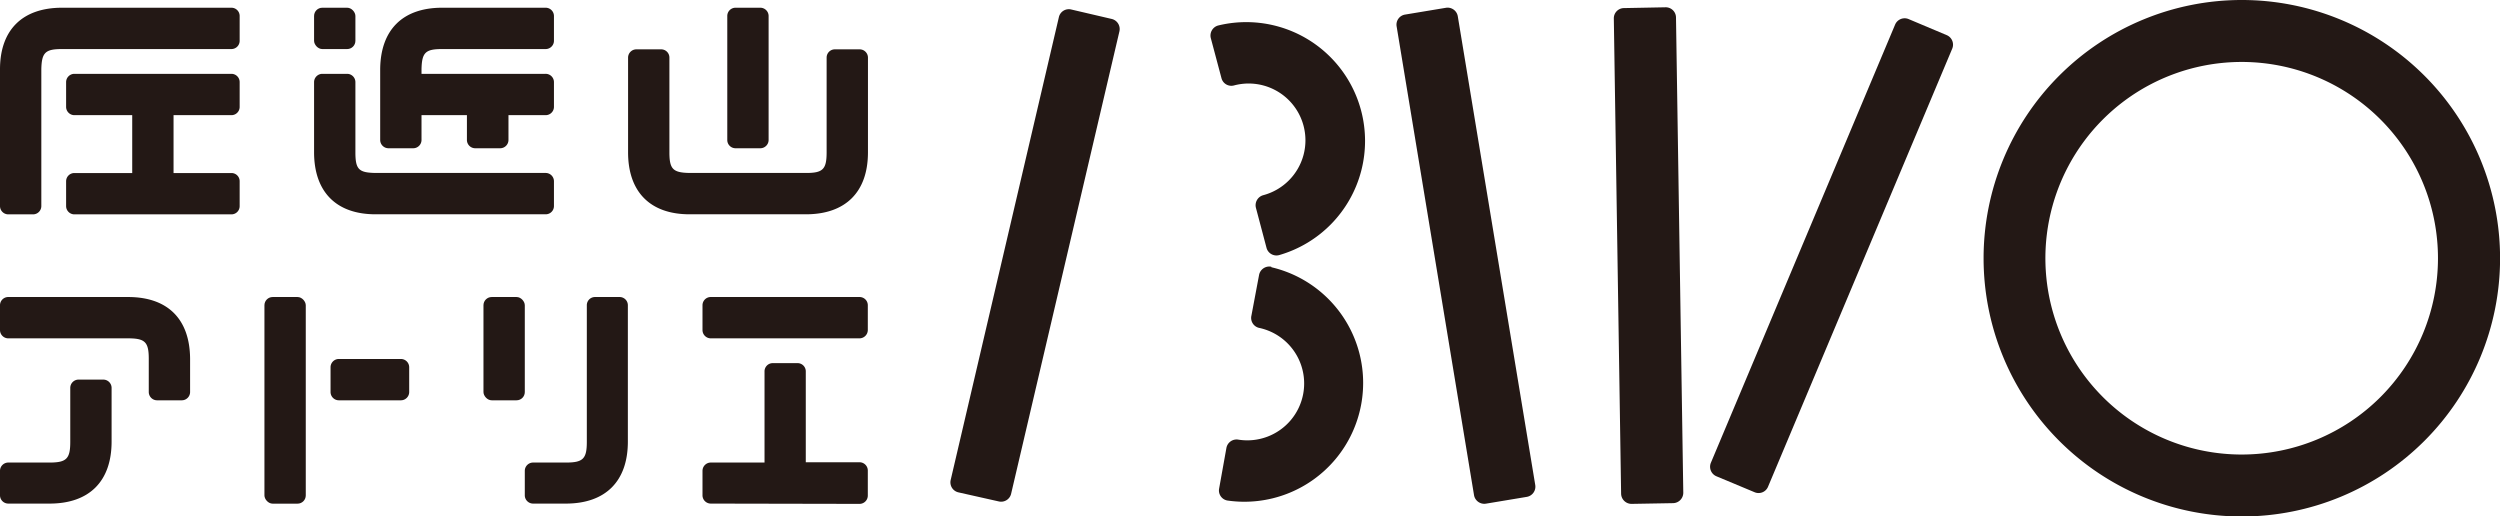
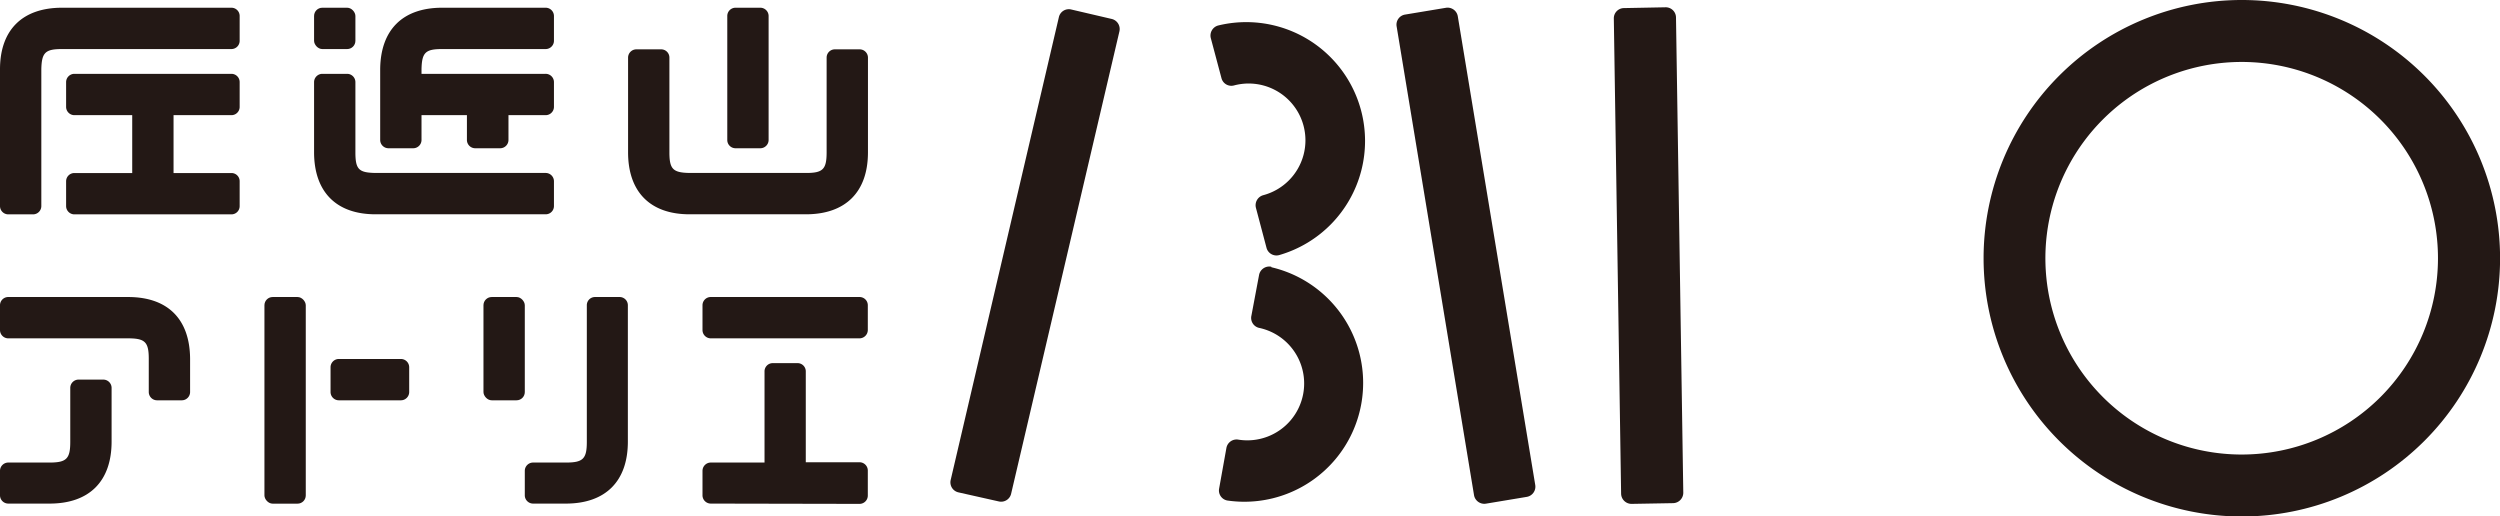
<svg xmlns="http://www.w3.org/2000/svg" viewBox="0 0 342.99 70.86">
  <path d="m130.39 0h212.6v70.86h-212.6z" fill="none" />
  <g fill="#231815">
    <path d="m1.13 69.09a1.14 1.14 0 0 1 -1.13-1.09v-3.4a1.14 1.14 0 0 1 1.13-1.14h5.67c2.32 0 2.84-.52 2.84-2.83v-7.41a1.14 1.14 0 0 1 1.13-1.14h3.4a1.14 1.14 0 0 1 1.14 1.14v7.37c0 5.44-3.06 8.5-8.51 8.5z" />
    <path d="m73.14 69.09a1.14 1.14 0 0 1 -1.14-1.09v-3.4a1.14 1.14 0 0 1 1.14-1.14h4.53c2.32 0 2.84-.52 2.84-2.83v-18.75a1.12 1.12 0 0 1 1.13-1.13h3.36a1.13 1.13 0 0 1 1.14 1.13v18.71c0 5.44-3.07 8.5-8.51 8.5z" />
    <rect height="28.35" rx="1.13" width="5.67" x="36.28" y="40.75" />
    <rect height="14.17" rx="1.13" width="5.67" x="66.33" y="40.75" />
    <path d="m21.55 54.92a1.14 1.14 0 0 1 -1.14-1.14v-4.57c0-2.3-.53-2.79-2.84-2.79h-16.44a1.14 1.14 0 0 1 -1.13-1.14v-3.4a1.13 1.13 0 0 1 1.13-1.13h16.44c5.42 0 8.46 3 8.51 8.43v.07s0 0 0 .07v4.46a1.14 1.14 0 0 1 -1.14 1.14z" />
    <path d="m1.13 29.41a1.14 1.14 0 0 1 -1.13-1.14v-18.76c0-5.42 3.09-8.45 8.51-8.45h23.24a1.13 1.13 0 0 1 1.13 1.13v3.4a1.13 1.13 0 0 1 -1.13 1.14h-23.24c-2.3 0-2.79.48-2.84 2.77v18.77a1.14 1.14 0 0 1 -1.13 1.14z" />
    <path d="m46.49 54.92a1.14 1.14 0 0 1 -1.14-1.14v-3.4a1.14 1.14 0 0 1 1.14-1.13h8.51a1.14 1.14 0 0 1 1.14 1.13v3.4a1.14 1.14 0 0 1 -1.14 1.14z" />
    <path d="m97.51 46.42a1.14 1.14 0 0 1 -1.13-1.14v-3.4a1.13 1.13 0 0 1 1.13-1.13h20.41a1.13 1.13 0 0 1 1.14 1.13v3.4a1.15 1.15 0 0 1 -1.14 1.14z" />
    <path d="m97.51 69.09a1.14 1.14 0 0 1 -1.13-1.09v-3.4a1.14 1.14 0 0 1 1.13-1.14h7.38v-12.46a1.13 1.13 0 0 1 1.11-1.18h3.4a1.13 1.13 0 0 1 1.15 1.18v12.42h7.37a1.14 1.14 0 0 1 1.14 1.14v3.44a1.14 1.14 0 0 1 -1.14 1.13z" />
    <path d="m10.21 29.41a1.14 1.14 0 0 1 -1.14-1.14v-3.4a1.13 1.13 0 0 1 1.14-1.13h7.93v-7.94h-7.93a1.14 1.14 0 0 1 -1.14-1.13v-3.4a1.14 1.14 0 0 1 1.14-1.14h21.54a1.13 1.13 0 0 1 1.13 1.14v3.4a1.13 1.13 0 0 1 -1.13 1.13h-7.94v7.94h7.94a1.12 1.12 0 0 1 1.13 1.13v3.4a1.13 1.13 0 0 1 -1.13 1.14z" />
    <path d="m65.2 20.34a1.14 1.14 0 0 1 -1.14-1.14v-3.4h-6.23v3.4a1.14 1.14 0 0 1 -1.14 1.14h-3.4a1.14 1.14 0 0 1 -1.13-1.14v-9.71c.05-5.4 3.09-8.43 8.5-8.43h14.17a1.14 1.14 0 0 1 1.17 1.13v3.4a1.14 1.14 0 0 1 -1.14 1.14h-14.2c-2.3 0-2.78.48-2.83 2.77v.63h17a1.14 1.14 0 0 1 1.17 1.14v3.4a1.14 1.14 0 0 1 -1.14 1.13h-5.1v3.4a1.14 1.14 0 0 1 -1.13 1.14z" />
    <rect height="5.67" rx="1.13" width="5.67" x="43.09" y="1.06" />
    <path d="m51.52 29.4c-5.38 0-8.4-3.06-8.43-8.44v-9.69a1.14 1.14 0 0 1 1.13-1.14h3.4a1.14 1.14 0 0 1 1.14 1.14v9.63c0 2.35.47 2.79 2.77 2.83h23.3a1.14 1.14 0 0 1 1.17 1.14v3.4a1.13 1.13 0 0 1 -1.14 1.13z" />
    <path d="m94.6 29.4c-5.4 0-8.43-3.08-8.43-8.5v-13a1.14 1.14 0 0 1 1.14-1.13h3.4a1.13 1.13 0 0 1 1.13 1.13v13c0 2.31.49 2.79 2.78 2.83h16c2.29 0 2.79-.52 2.79-2.83v-13a1.13 1.13 0 0 1 1.13-1.13h3.4a1.14 1.14 0 0 1 1.14 1.13v13c0 5.44-3.07 8.5-8.51 8.5h-16z" />
    <path d="m100.91 1.06h3.4a1.14 1.14 0 0 1 1.14 1.14v17a1.14 1.14 0 0 1 -1.14 1.14h-3.4a1.13 1.13 0 0 1 -1.13-1.13v-17a1.13 1.13 0 0 1 1.13-1.15z" />
    <path d="m131.49 67.55a1.41 1.41 0 0 1 -1.06-1.7l14.84-63.48a1.4 1.4 0 0 1 1.73-1.06l5.52 1.29a1.42 1.42 0 0 1 1.06 1.7l-14.87 63.49a1.41 1.41 0 0 1 -1.7 1z" />
-     <path d="m235.48 65.34a1.42 1.42 0 0 1 -.75-1.86l25.27-60.1a1.42 1.42 0 0 1 1.86-.76l5.22 2.2a1.42 1.42 0 0 1 .76 1.85l-25.27 60.1a1.4 1.4 0 0 1 -1.85.76z" />
    <path d="m223.85 69.13a1.43 1.43 0 0 1 -1.44-1.4l-1-65.19a1.4 1.4 0 0 1 1.39-1.43l5.71-.11a1.41 1.41 0 0 1 1.43 1.4l1 65.18a1.43 1.43 0 0 1 -1.39 1.45z" />
    <path d="m307.56 0a35.43 35.43 0 1 0 35.44 35.43 35.44 35.44 0 0 0 -35.44-35.43zm0 62.36a26.93 26.93 0 1 1 26.92-26.93 26.93 26.93 0 0 1 -26.92 26.93z" />
    <path d="m203.87 69.1a1.43 1.43 0 0 1 -1.64-1.17l-10.62-64.32a1.4 1.4 0 0 1 1.16-1.61l5.6-.93a1.42 1.42 0 0 1 1.63 1.15l10.63 64.32a1.42 1.42 0 0 1 -1.17 1.63z" />
    <path d="m167.12 3.5a1.43 1.43 0 0 0 -1 1.74l1.46 5.48a1.4 1.4 0 0 0 1.73 1 7.79 7.79 0 1 1 4 15.06 1.43 1.43 0 0 0 -1 1.74l1.45 5.48a1.41 1.41 0 0 0 1.73 1 16.3 16.3 0 0 0 -8.37-31.5z" />
    <path d="m174.4 36.59a1.43 1.43 0 0 0 -1.66 1.13l-1.05 5.58a1.4 1.4 0 0 0 1.13 1.7 7.8 7.8 0 0 1 -2.9 15.32 1.42 1.42 0 0 0 -1.66 1.13l-1 5.57a1.4 1.4 0 0 0 1.13 1.65 16.3 16.3 0 0 0 6.06-32z" />
  </g>
</svg>